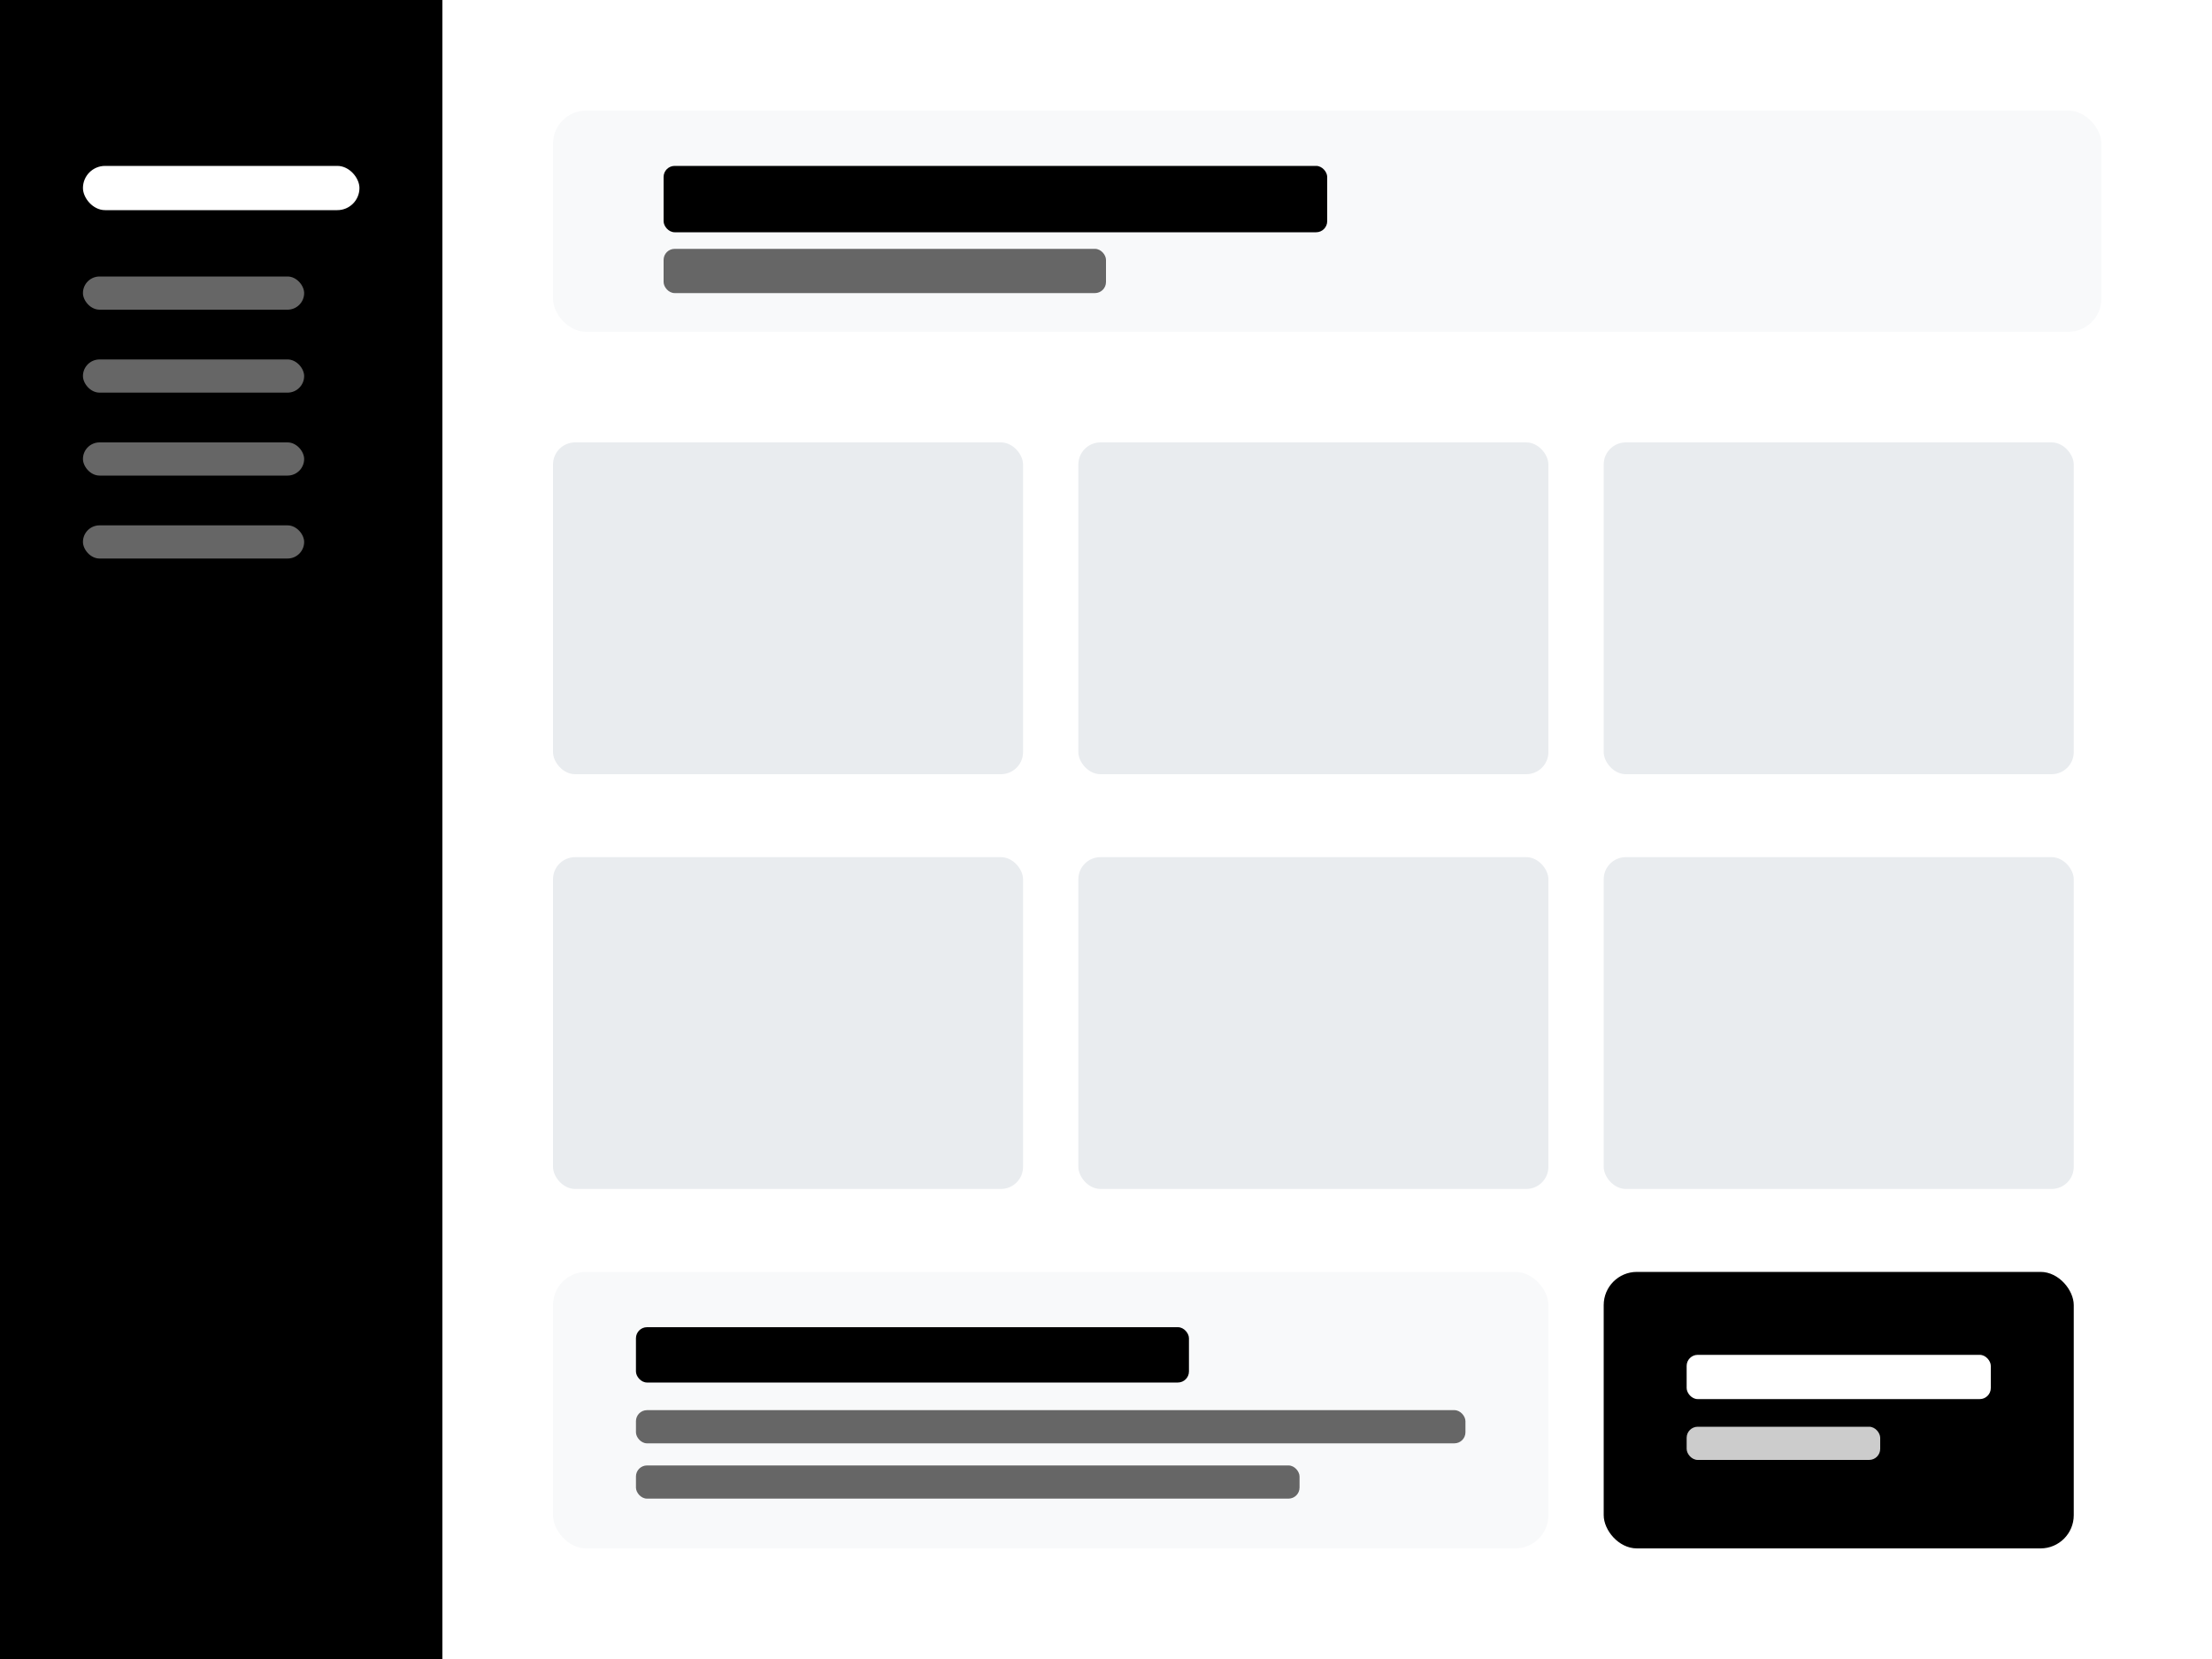
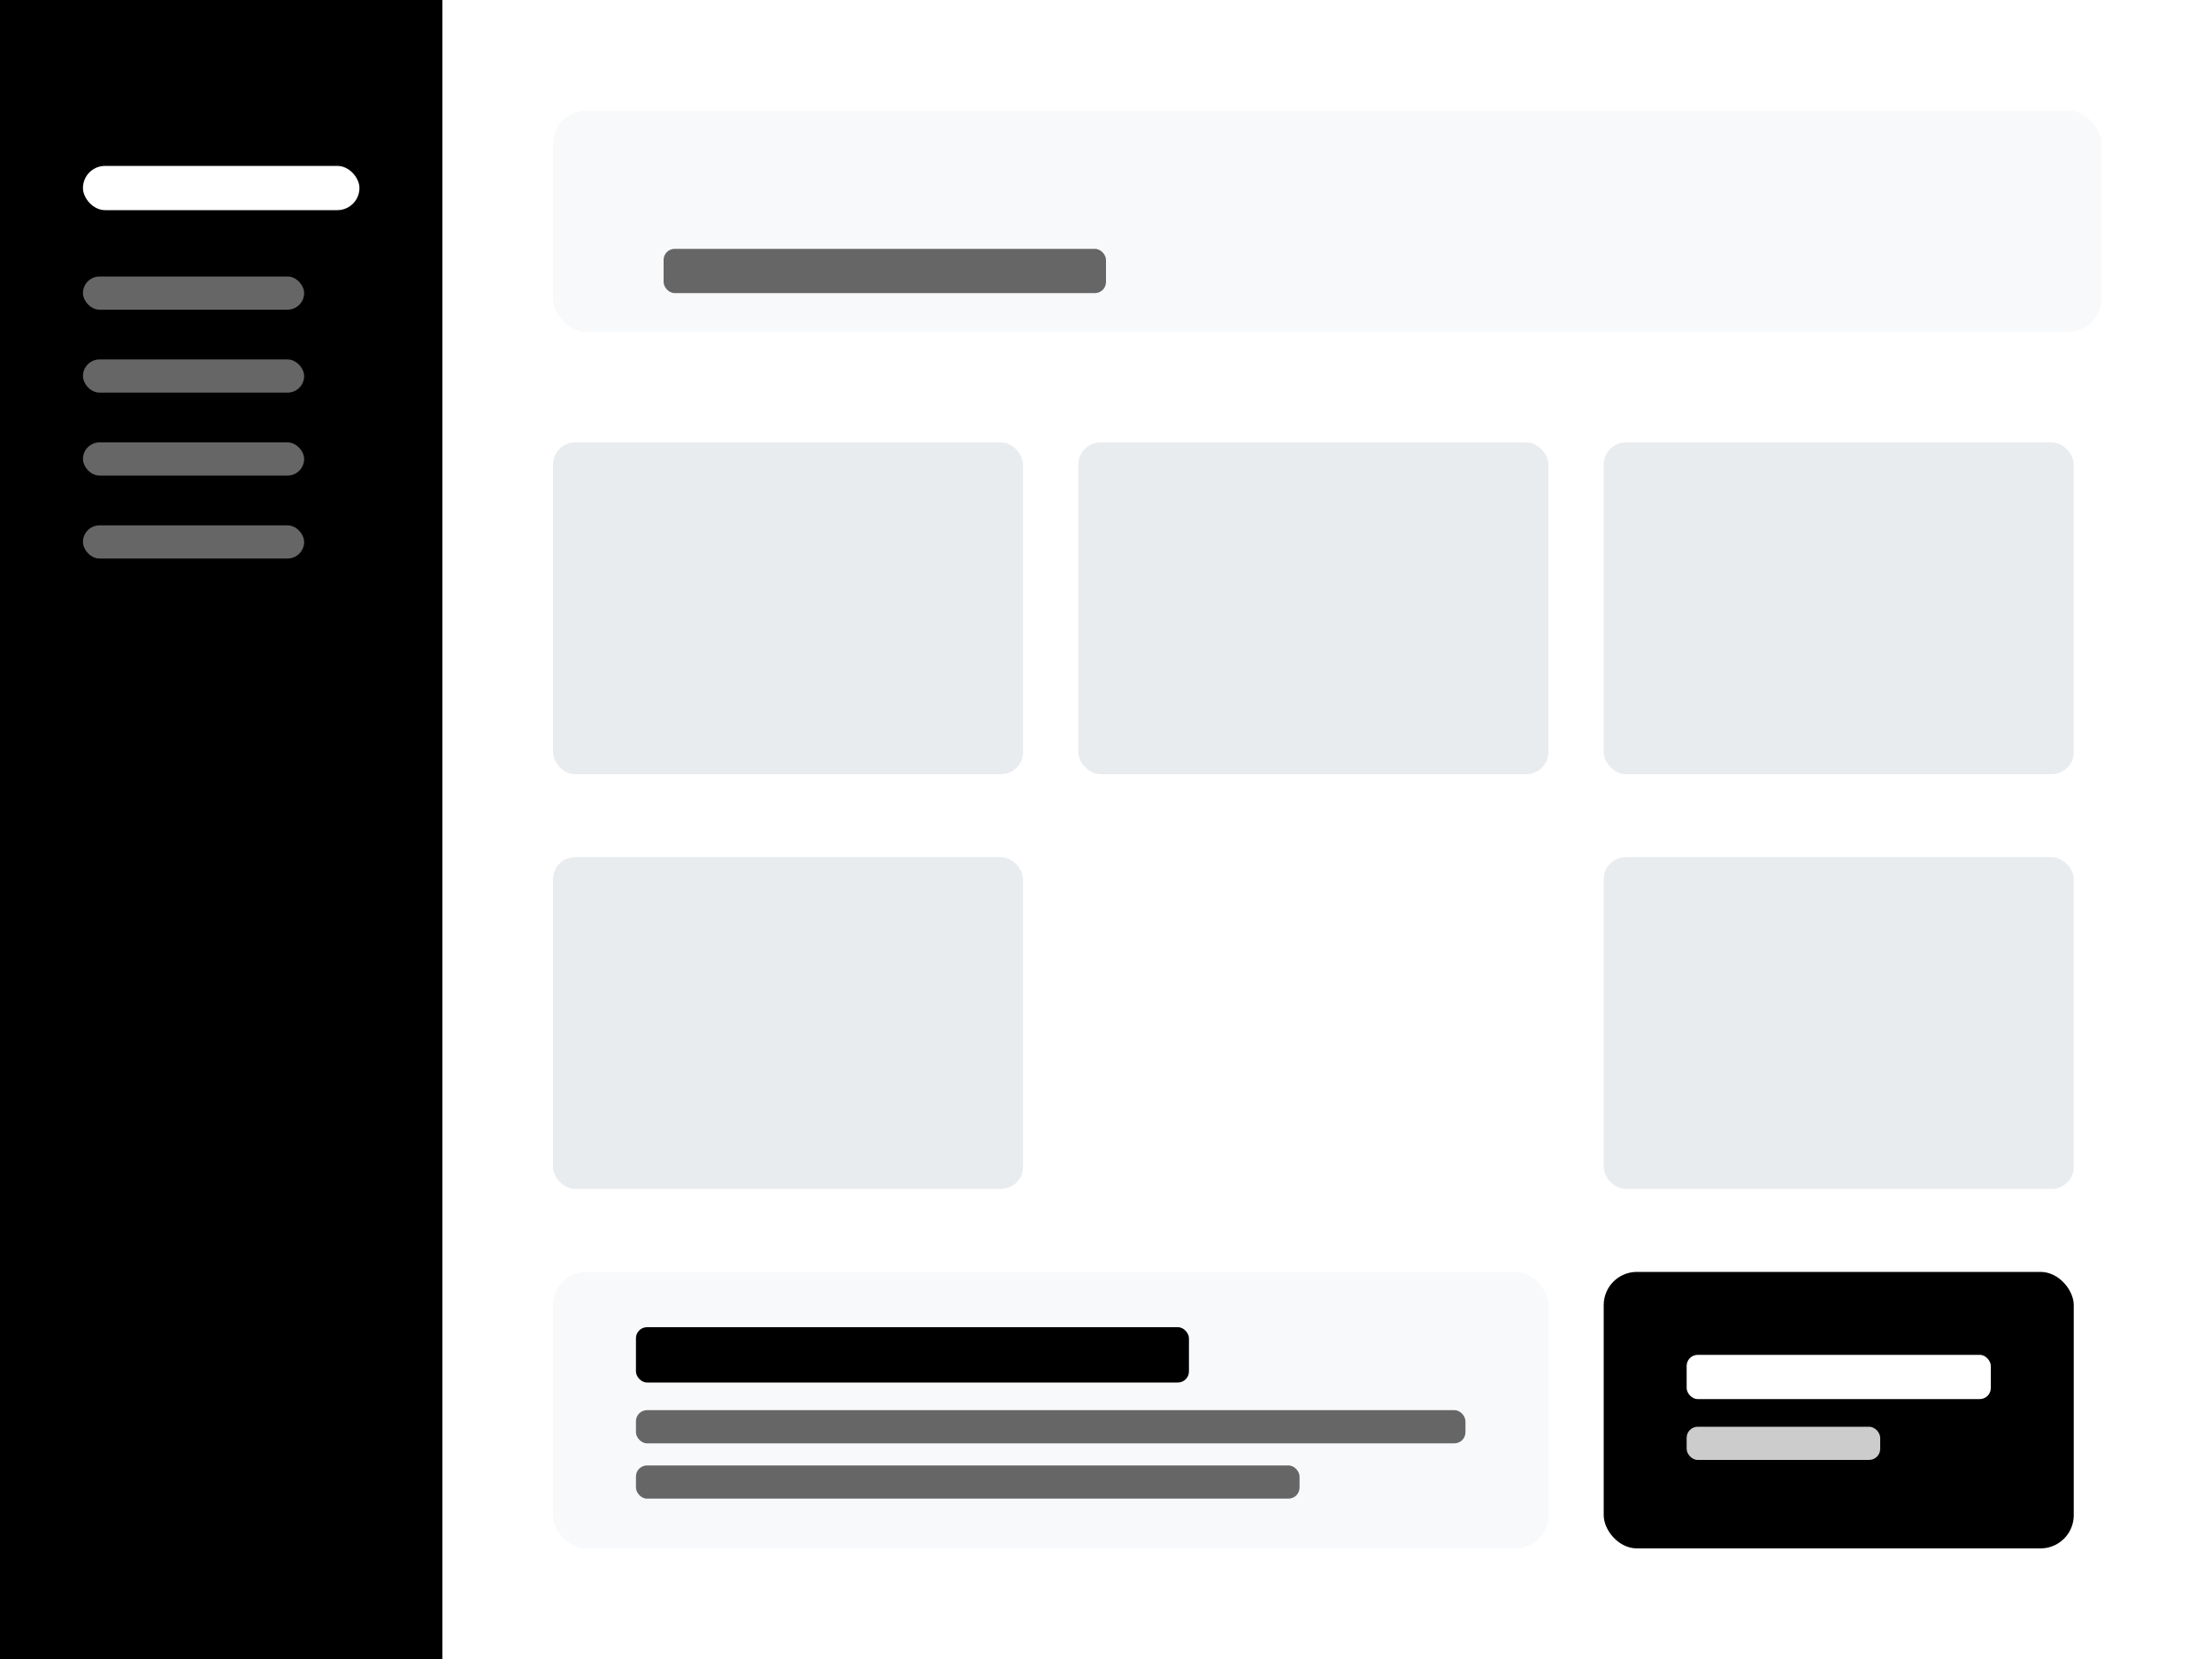
<svg xmlns="http://www.w3.org/2000/svg" viewBox="0 0 400 300" width="400" height="300">
-   <rect width="400" height="300" fill="#ffffff" />
  <rect x="0" y="0" width="80" height="300" fill="#000000" />
  <rect x="15" y="30" width="50" height="8" rx="4" fill="#ffffff" />
  <rect x="15" y="50" width="40" height="6" rx="3" fill="#666666" />
  <rect x="15" y="65" width="40" height="6" rx="3" fill="#666666" />
  <rect x="15" y="80" width="40" height="6" rx="3" fill="#666666" />
  <rect x="15" y="95" width="40" height="6" rx="3" fill="#666666" />
  <rect x="100" y="20" width="280" height="40" rx="6" fill="#f8f9fa" />
-   <rect x="120" y="30" width="120" height="12" rx="2" fill="#000000" />
  <rect x="120" y="45" width="80" height="8" rx="2" fill="#666666" />
  <rect x="100" y="80" width="85" height="60" rx="4" fill="#e9ecef" />
  <rect x="195" y="80" width="85" height="60" rx="4" fill="#e9ecef" />
  <rect x="290" y="80" width="85" height="60" rx="4" fill="#e9ecef" />
  <rect x="100" y="155" width="85" height="60" rx="4" fill="#e9ecef" />
-   <rect x="195" y="155" width="85" height="60" rx="4" fill="#e9ecef" />
  <rect x="290" y="155" width="85" height="60" rx="4" fill="#e9ecef" />
  <rect x="100" y="230" width="180" height="50" rx="6" fill="#f8f9fa" />
  <rect x="115" y="240" width="100" height="10" rx="2" fill="#000000" />
  <rect x="115" y="255" width="150" height="6" rx="2" fill="#666666" />
  <rect x="115" y="265" width="120" height="6" rx="2" fill="#666666" />
  <rect x="290" y="230" width="85" height="50" rx="6" fill="#000000" />
  <rect x="305" y="245" width="55" height="8" rx="2" fill="#ffffff" />
  <rect x="305" y="258" width="35" height="6" rx="2" fill="#cccccc" />
</svg>